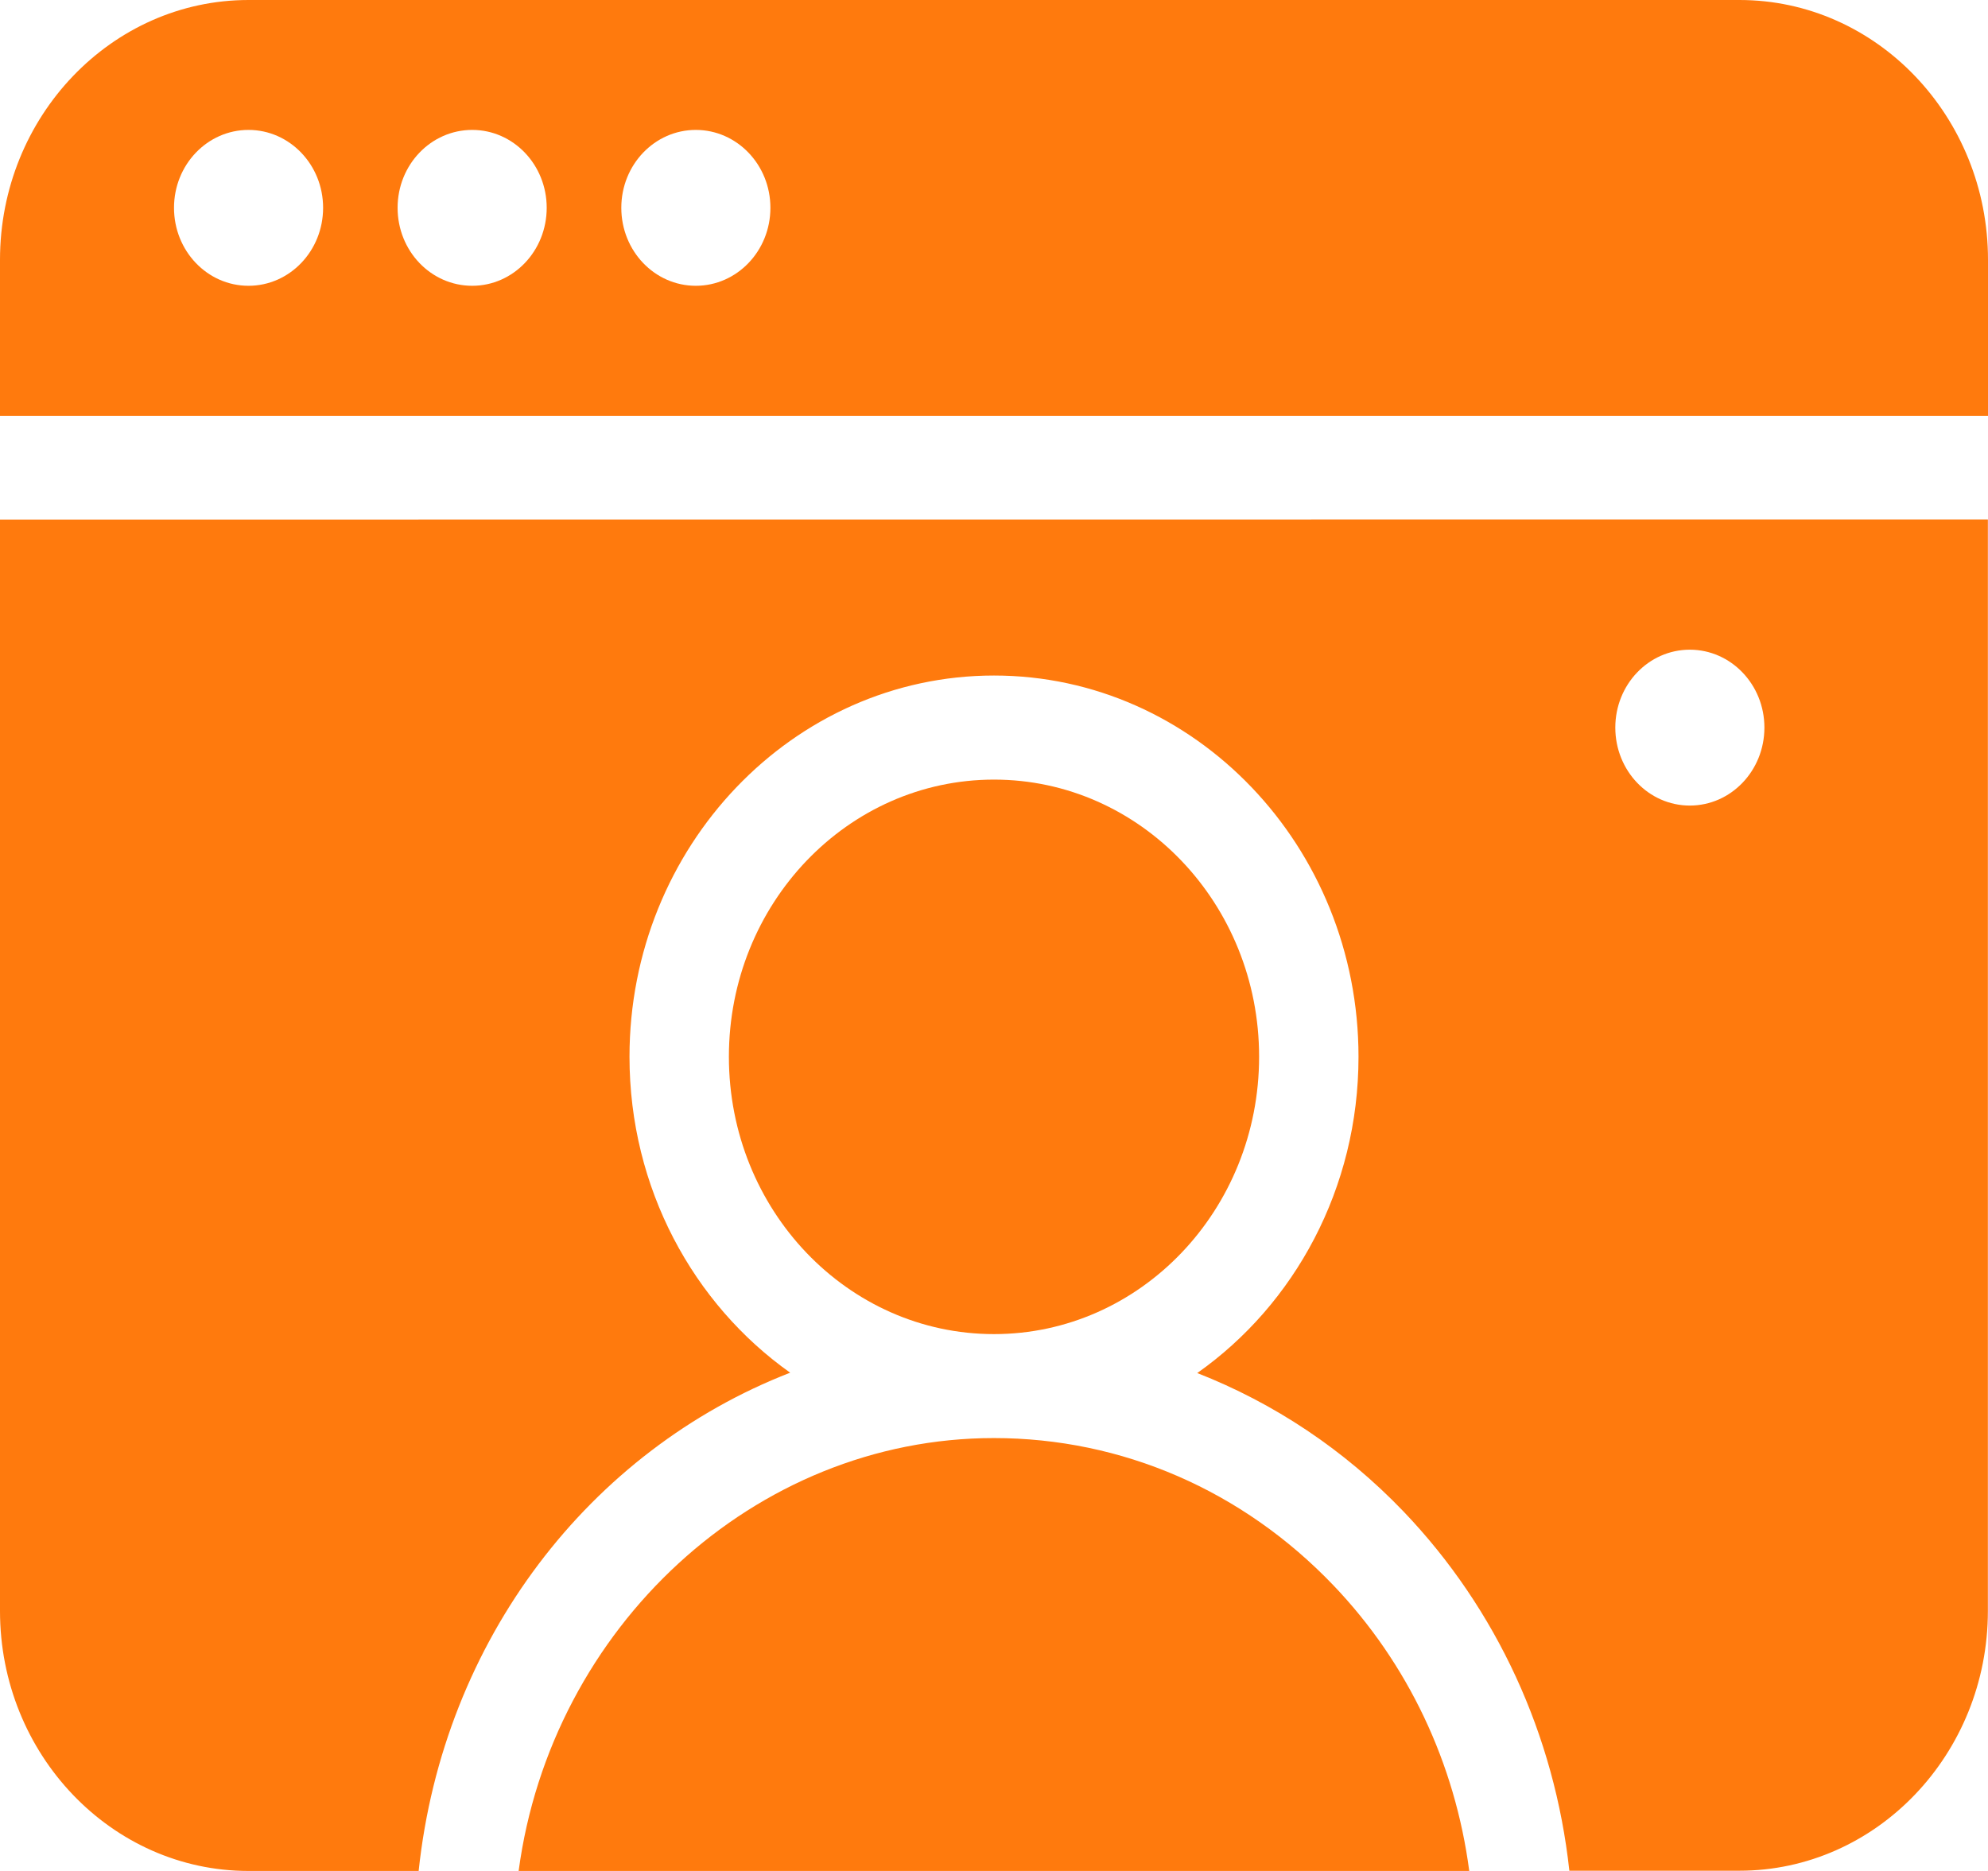
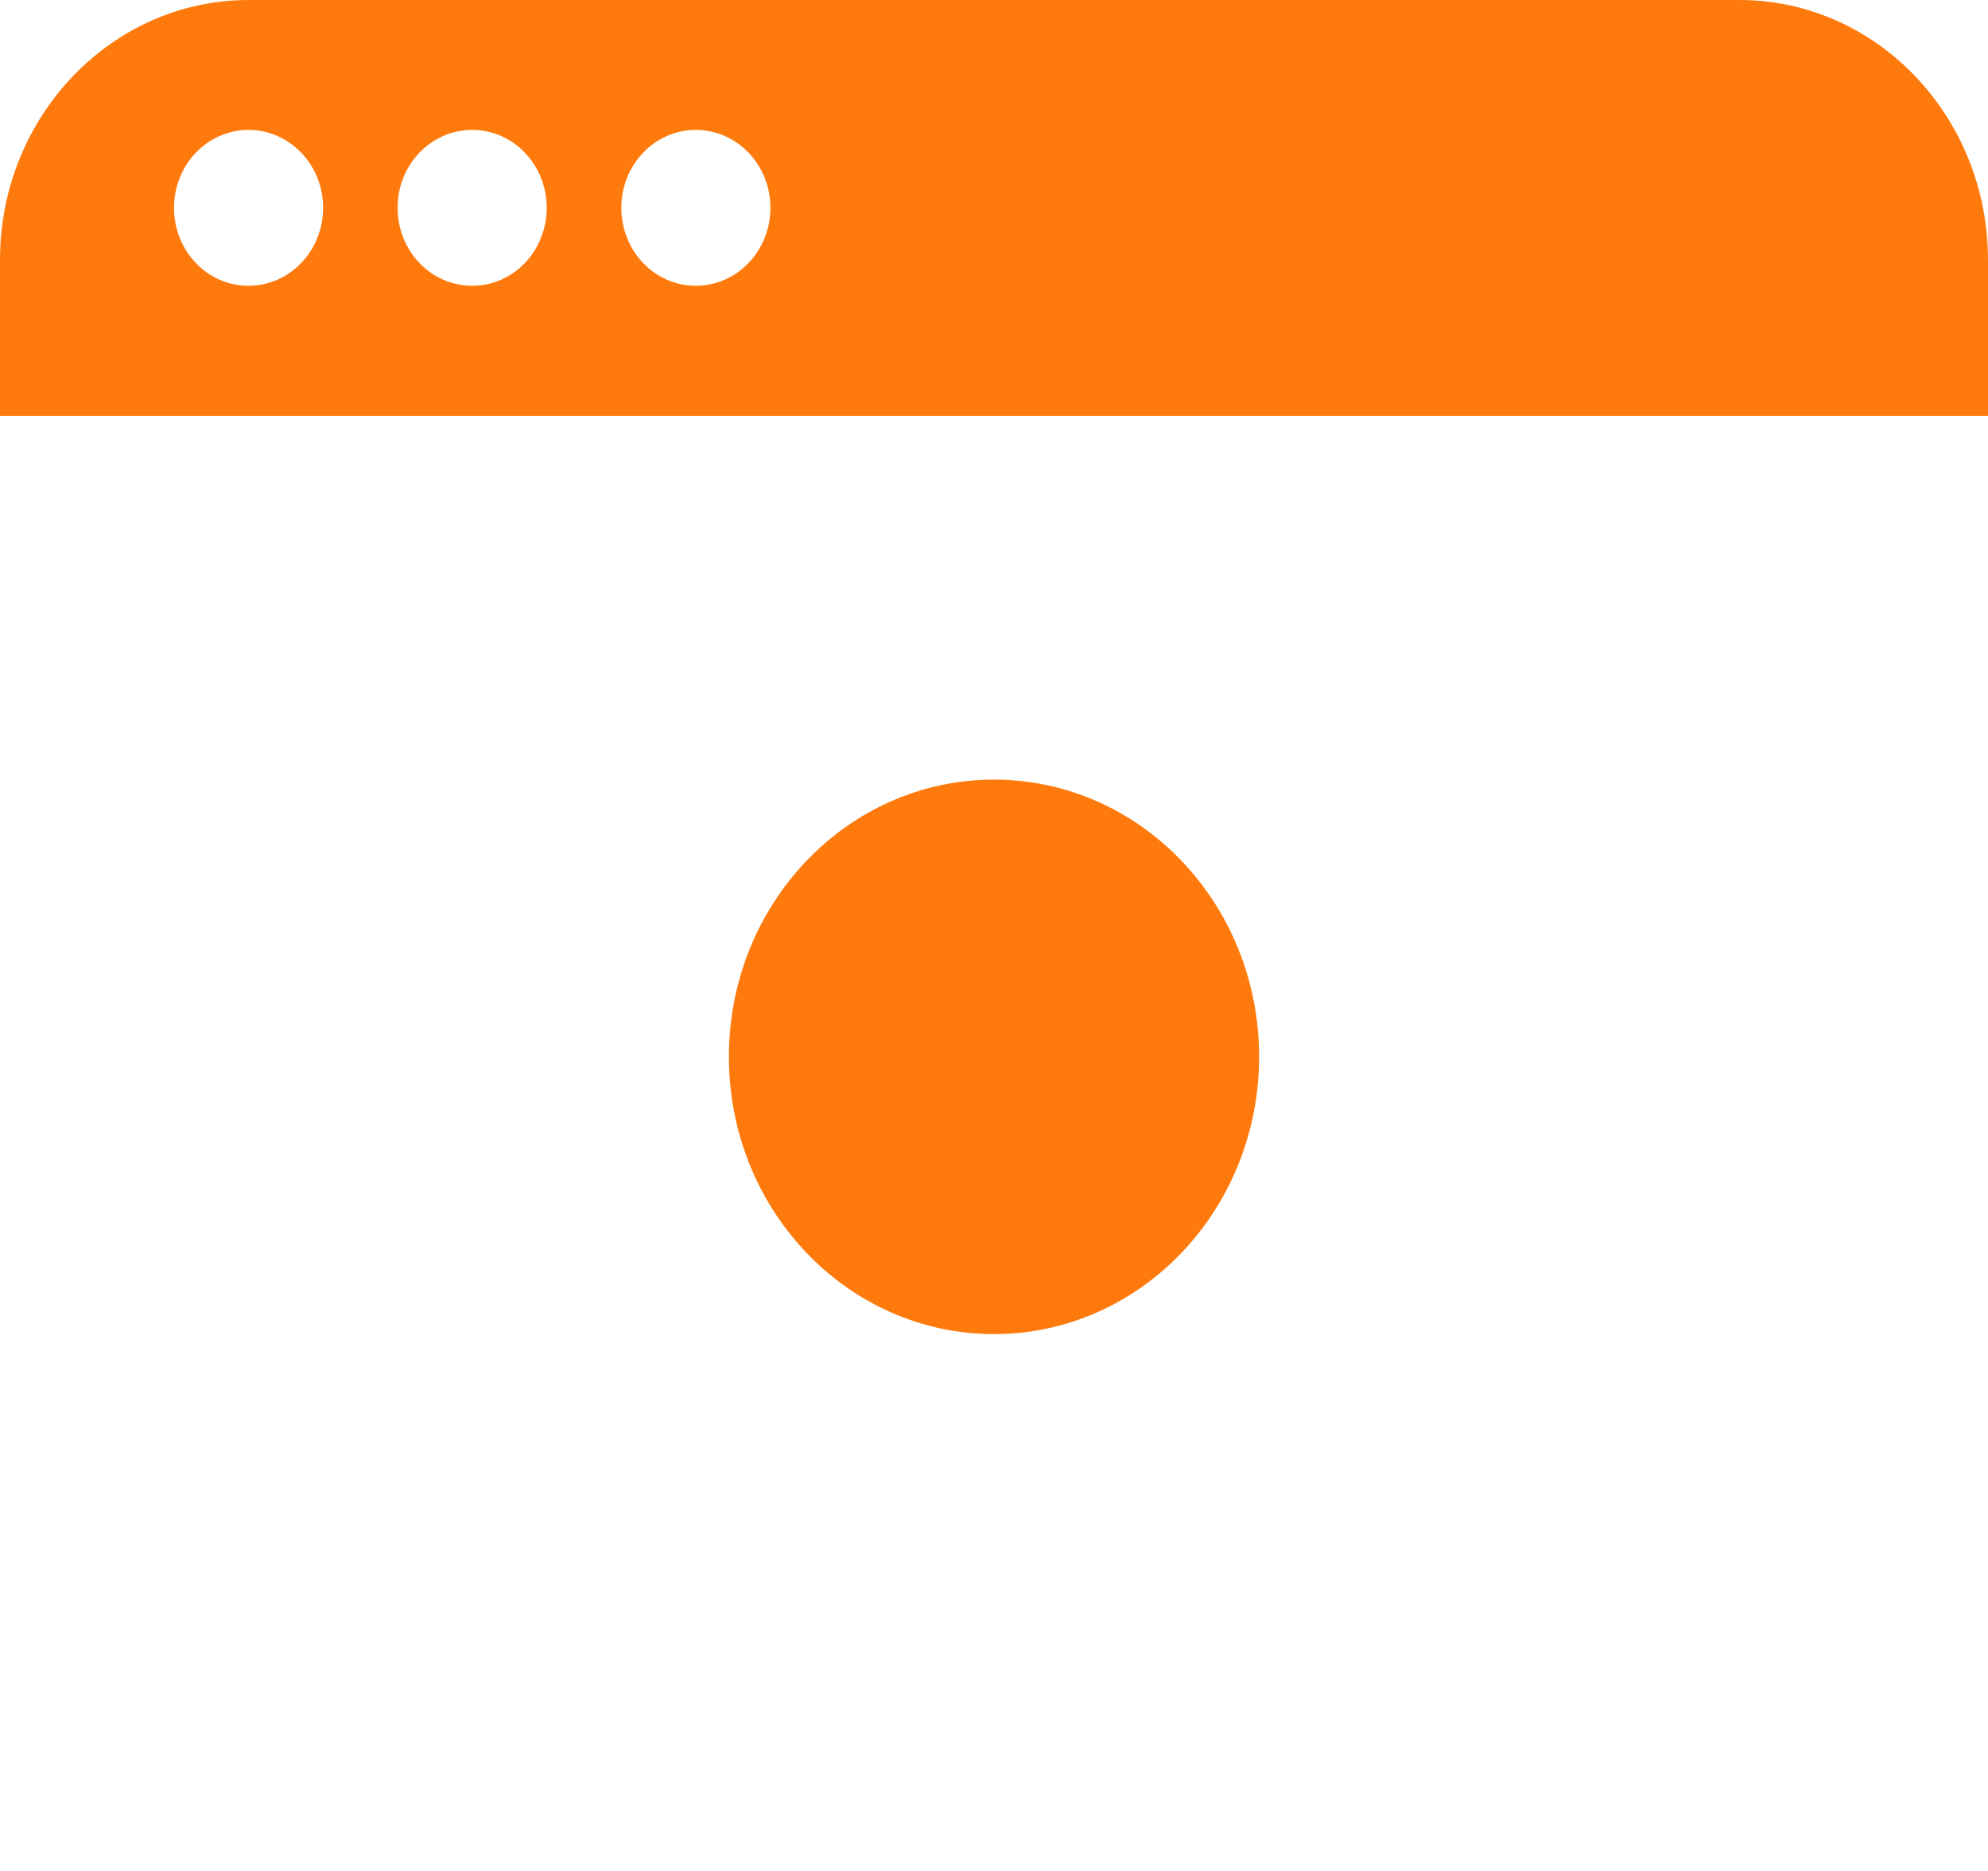
<svg xmlns="http://www.w3.org/2000/svg" width="17" height="16" viewBox="0 0 17 16" fill="none">
-   <path d="M4.435 16H12.564C12.443 15.079 12.04 14.224 11.402 13.557C10.626 12.746 9.595 12.298 8.499 12.298C6.45 12.298 4.713 13.921 4.435 16Z" fill="#FF7A0D" />
  <path d="M17 3.556V2.222C17 0.997 16.047 0 14.875 0H2.125C0.954 0 0 0.997 0 2.222V3.556H17ZM5.95 1.111C6.302 1.111 6.588 1.409 6.588 1.777C6.588 2.146 6.302 2.444 5.95 2.444C5.598 2.444 5.313 2.146 5.313 1.777C5.313 1.409 5.598 1.111 5.95 1.111ZM4.038 1.111C4.39 1.111 4.675 1.409 4.675 1.777C4.675 2.146 4.39 2.444 4.038 2.444C3.685 2.444 3.4 2.146 3.4 1.777C3.4 1.409 3.685 1.111 4.038 1.111ZM2.125 1.111C2.477 1.111 2.763 1.409 2.763 1.777C2.763 2.146 2.477 2.444 2.125 2.444C1.773 2.444 1.488 2.146 1.488 1.777C1.488 1.409 1.773 1.111 2.125 1.111Z" fill="#FF7A0D" />
  <path d="M10.767 9.037C10.767 10.347 9.752 11.409 8.5 11.409C7.248 11.409 6.233 10.347 6.233 9.037C6.233 7.728 7.248 6.667 8.5 6.667C9.752 6.667 10.767 7.728 10.767 9.037Z" fill="#FF7A0D" />
-   <path d="M0 4.444V13.777C0 15.002 0.953 16 2.125 16H3.58C3.79 14.021 5.045 12.404 6.757 11.739C5.929 11.152 5.383 10.161 5.383 9.037C5.383 7.24 6.781 5.777 8.5 5.777C10.219 5.777 11.617 7.24 11.617 9.037C11.617 10.162 11.07 11.156 10.238 11.742C10.892 11.998 11.494 12.396 12.003 12.927C12.801 13.762 13.294 14.84 13.42 15.998H14.874C16.045 15.998 16.999 15.002 16.999 13.776V4.443L0 4.444ZM14.45 6.889C14.098 6.889 13.813 6.591 13.813 6.222C13.813 5.854 14.098 5.556 14.45 5.556C14.802 5.556 15.088 5.854 15.088 6.222C15.088 6.591 14.802 6.889 14.45 6.889Z" fill="#FF7A0D" />
</svg>